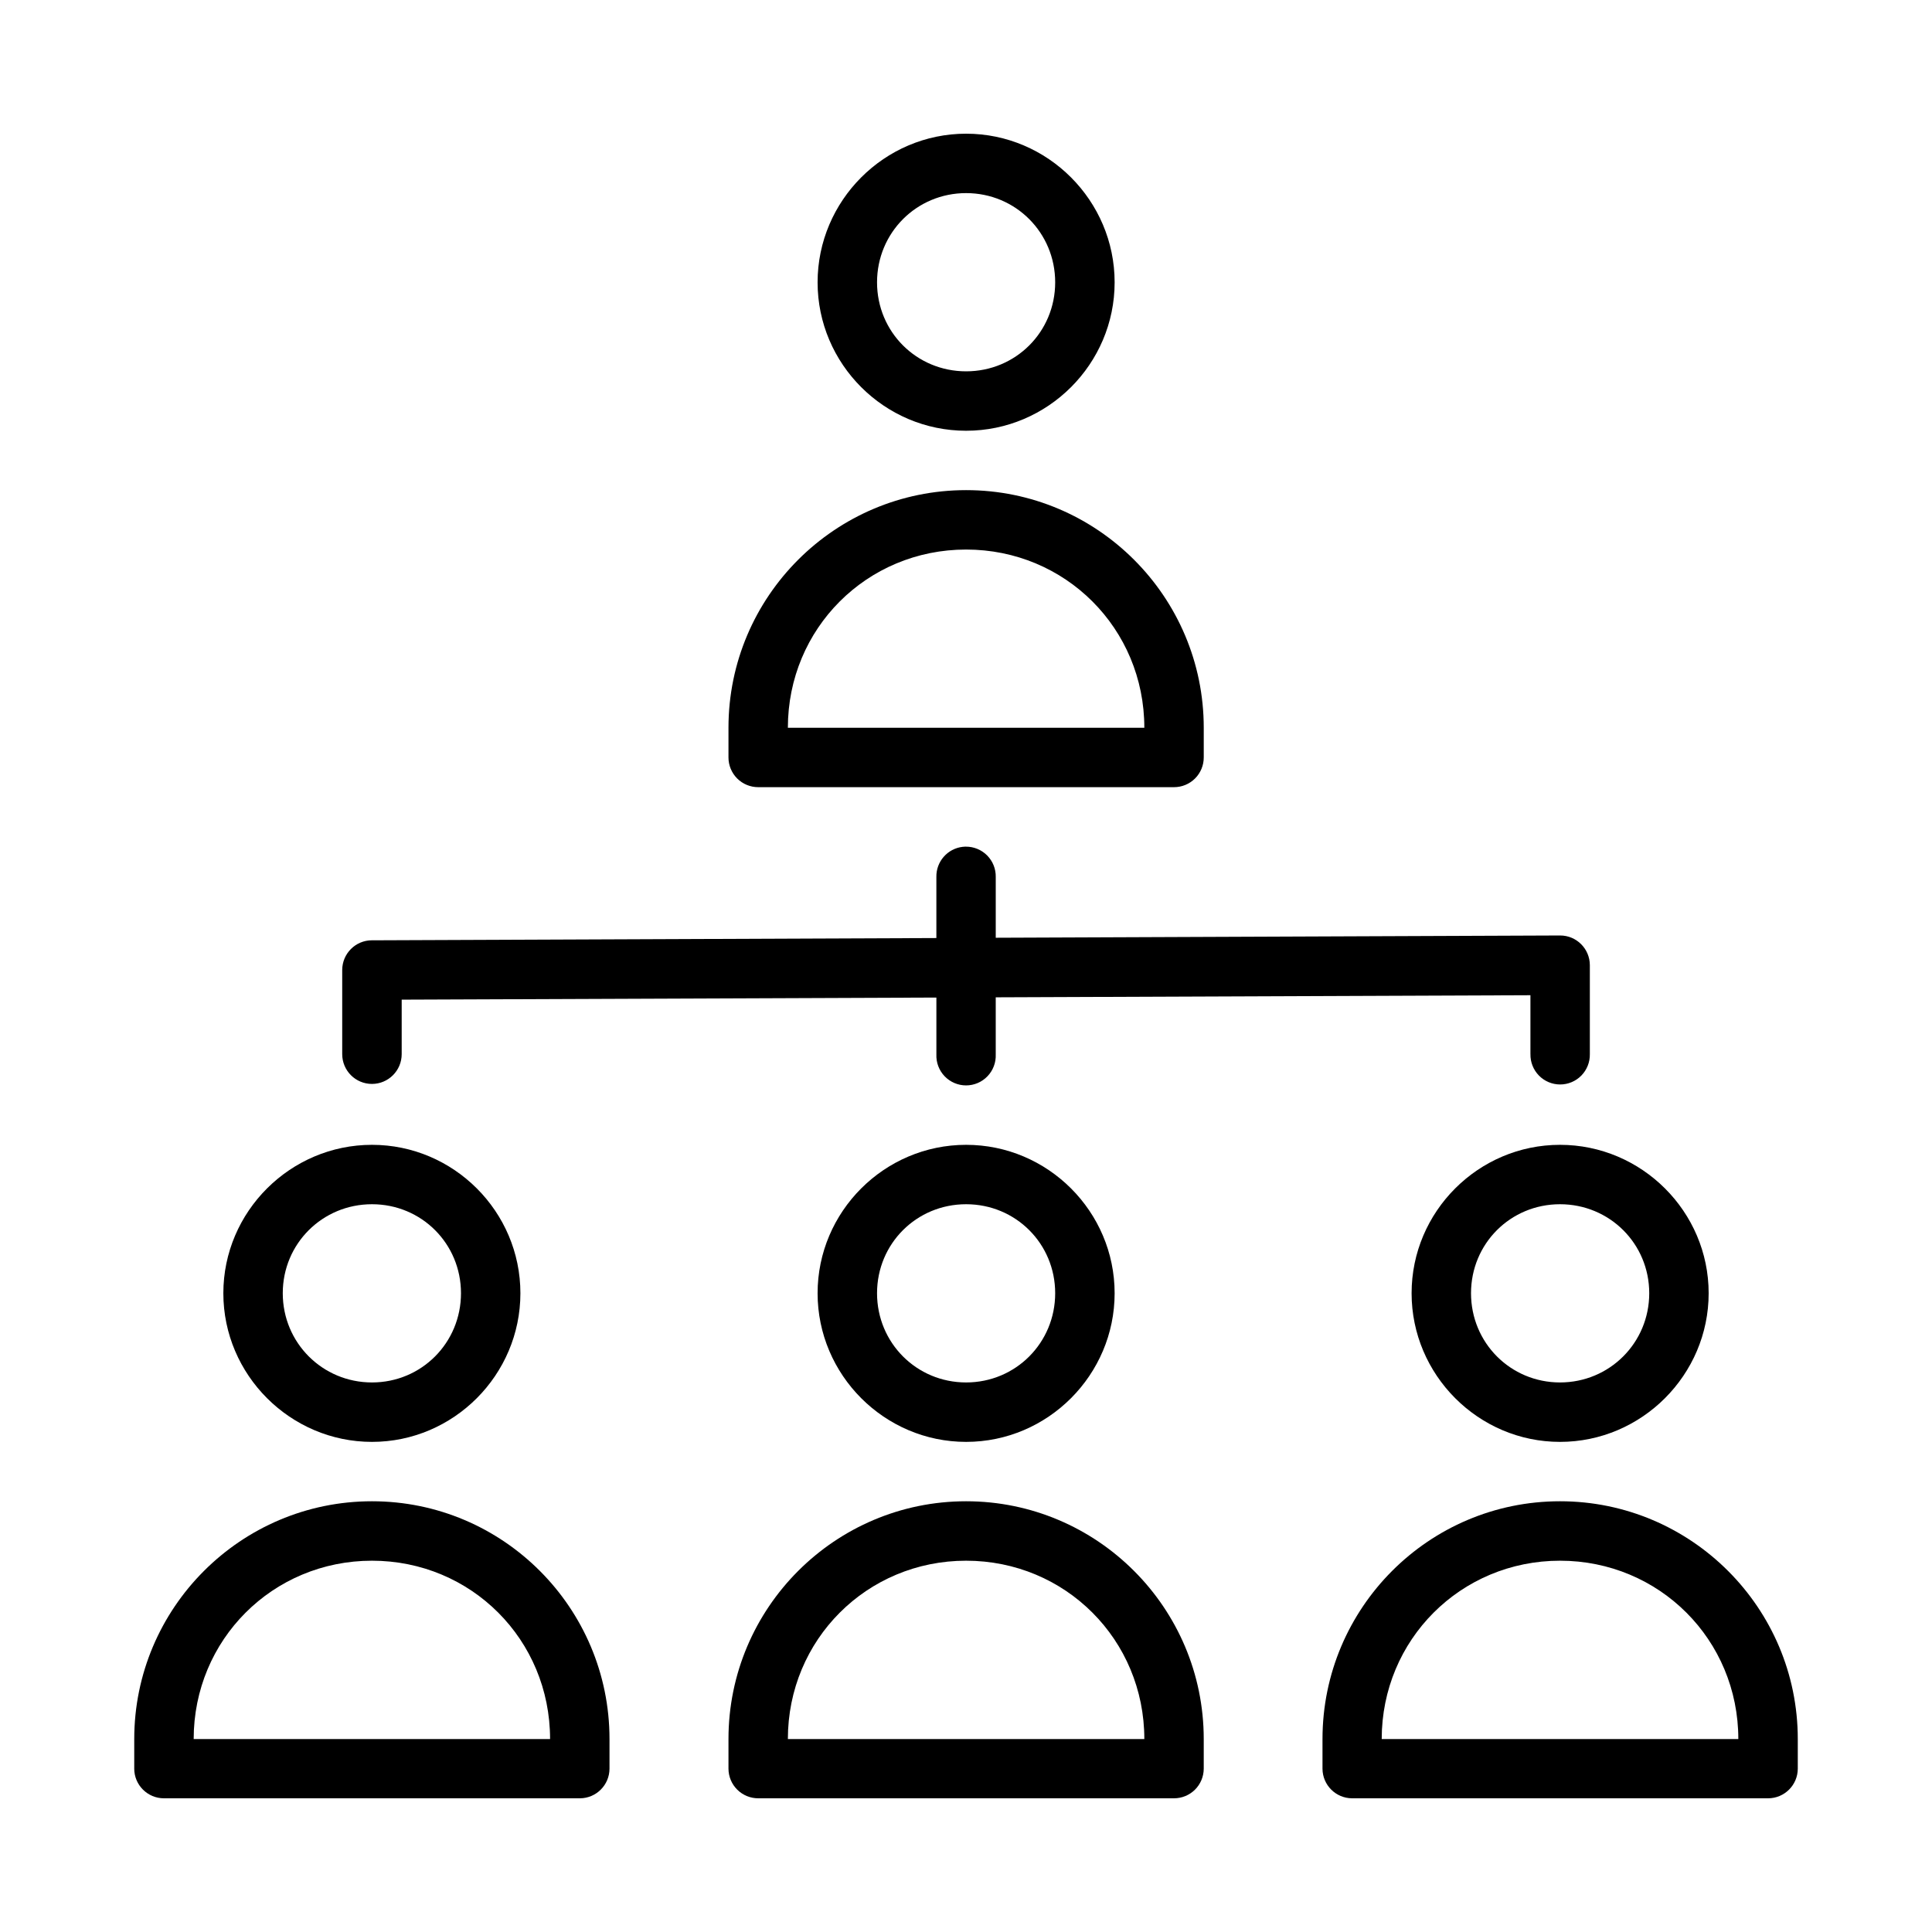
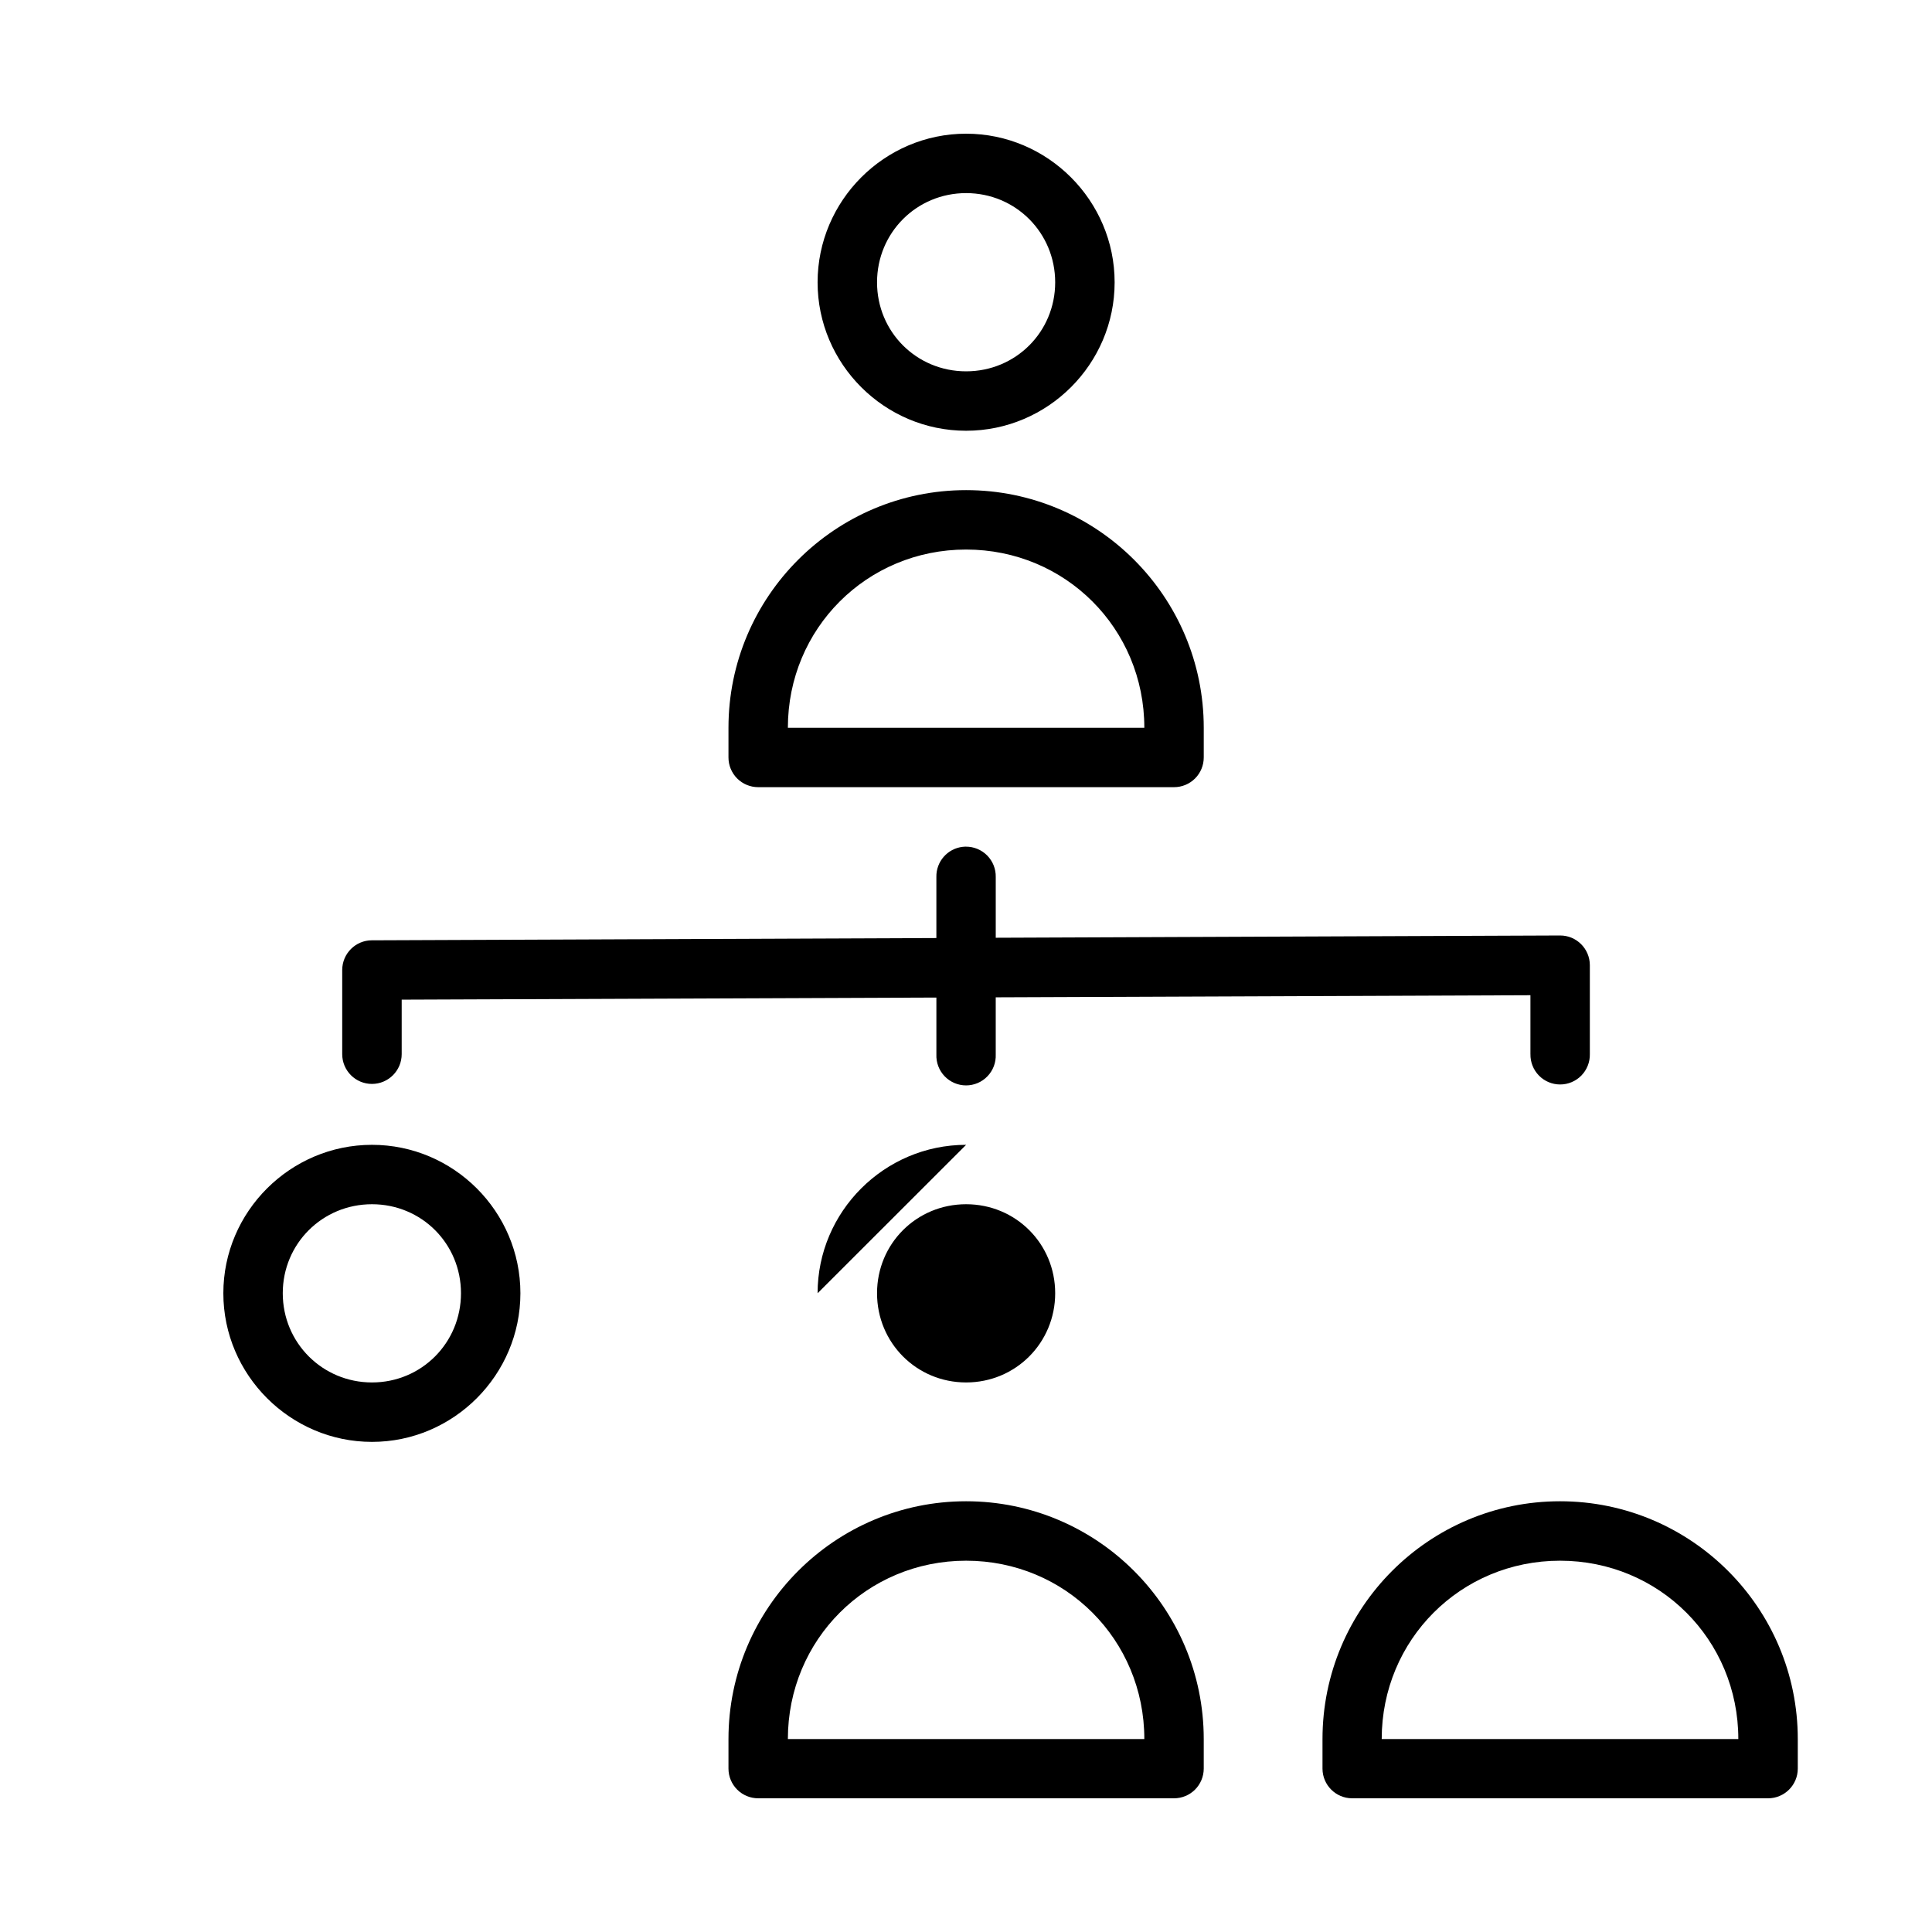
<svg xmlns="http://www.w3.org/2000/svg" fill="#000000" width="800px" height="800px" version="1.1" viewBox="144 144 512 512">
  <g>
    <path d="m242.58 447.39c-21.641 0-39.391 17.691-39.391 39.332s17.75 39.391 39.391 39.391 39.332-17.75 39.332-39.391-17.691-39.332-39.332-39.332zm0 15.742c13.133 0 23.586 10.453 23.586 23.586 0 13.133-10.453 23.645-23.586 23.645s-23.645-10.512-23.645-23.645c0-13.133 10.512-23.586 23.645-23.586z" />
-     <path d="m242.58 541.85c-34.762 0-63.004 28.254-63.004 63.023v7.848h-0.004c0.016 4.328 3.519 7.832 7.848 7.848h110.26c4.324-0.016 7.828-3.519 7.844-7.848v-7.848c0-34.77-28.188-63.023-62.945-63.023zm0 15.754c26.309 0 47.195 20.949 47.195 47.266h-94.449c0-26.316 20.945-47.266 47.254-47.266z" />
-     <path d="m557.42 447.39c-21.641 0-39.332 17.691-39.332 39.332s17.691 39.391 39.332 39.391 39.391-17.75 39.391-39.391-17.75-39.332-39.391-39.332zm0 15.742c13.133 0 23.645 10.453 23.645 23.586 0 13.133-10.512 23.645-23.645 23.645-13.133 0-23.586-10.512-23.586-23.645 0-13.133 10.453-23.586 23.586-23.586z" />
    <path d="m557.42 541.85c-34.762 0-62.945 28.254-62.945 63.023v7.848c0.016 4.328 3.519 7.832 7.848 7.848h110.26c4.328-0.016 7.832-3.519 7.848-7.848v-7.848c0-34.77-28.246-63.023-63.004-63.023zm0 15.754c26.309 0 47.254 20.949 47.254 47.266h-94.508c0-26.316 20.945-47.266 47.254-47.266z" />
-     <path d="m400.03 447.39c-21.656 0-39.359 17.691-39.359 39.332s17.703 39.391 39.359 39.391 39.359-17.75 39.359-39.391-17.703-39.332-39.359-39.332zm0 15.742c13.141 0 23.605 10.453 23.605 23.586 0 13.133-10.461 23.645-23.605 23.645-13.145 0-23.605-10.512-23.605-23.645 0-13.133 10.461-23.586 23.605-23.586z" />
+     <path d="m400.03 447.39c-21.656 0-39.359 17.691-39.359 39.332zm0 15.742c13.141 0 23.605 10.453 23.605 23.586 0 13.133-10.461 23.645-23.605 23.645-13.145 0-23.605-10.512-23.605-23.645 0-13.133 10.461-23.586 23.605-23.586z" />
    <path d="m400.03 541.85c-34.742 0-62.977 28.254-62.977 63.023v7.848c0.008 2.086 0.844 4.09 2.328 5.562 1.48 1.469 3.484 2.293 5.574 2.285h110.15-0.004c2.09 0.008 4.094-0.816 5.578-2.285 1.48-1.473 2.316-3.477 2.324-5.562v-7.848c0-34.77-28.23-63.023-62.977-63.023zm0 15.754c26.297 0 47.23 20.949 47.23 47.266h-94.465c0-26.316 20.938-47.266 47.23-47.266z" />
    <path d="m400.03 179.43c-21.656 0-39.359 17.75-39.359 39.391s17.703 39.332 39.359 39.332 39.359-17.691 39.359-39.332-17.703-39.391-39.359-39.391zm0 15.746c13.141 0 23.605 10.512 23.605 23.645 0 13.133-10.461 23.586-23.605 23.586-13.145 0-23.605-10.453-23.605-23.586 0-13.133 10.461-23.645 23.605-23.645z" />
    <path d="m400.03 273.89c-34.742 0-62.977 28.23-62.977 62.977v7.844c-0.008 2.098 0.824 4.109 2.305 5.594 1.484 1.484 3.5 2.312 5.598 2.305h110.15-0.004c2.098 0.008 4.113-0.82 5.598-2.305 1.484-1.484 2.312-3.496 2.305-5.594v-7.844c0-34.742-28.23-62.977-62.977-62.977zm0 15.746c26.297 0 47.23 20.938 47.23 47.23h-94.465c0-26.297 20.938-47.23 47.23-47.23z" />
    <path d="m399.93 368.36c-0.273 0.004-0.547 0.023-0.816 0.059-4.027 0.465-7.043 3.922-6.965 7.981v16.191l-149.6 0.602v-0.004c-4.332 0.008-7.84 3.519-7.859 7.859v22.309c0 4.359 3.527 7.894 7.879 7.894 4.352 0 7.883-3.535 7.883-7.894v-14.438l141.7-0.555v15.082c-0.086 2.144 0.703 4.231 2.188 5.777s3.535 2.422 5.676 2.422c2.144 0 4.195-0.875 5.676-2.422 1.484-1.547 2.277-3.633 2.188-5.777v-15.145l141.7-0.555v15.605l0.004 0.004c-0.043 2.117 0.77 4.164 2.25 5.68 1.48 1.512 3.504 2.363 5.621 2.363 2.113 0 4.141-0.852 5.621-2.363 1.48-1.516 2.293-3.562 2.25-5.68v-23.586c-0.016-4.356-3.555-7.875-7.902-7.856l-149.54 0.602v-16.117c0.043-2.125-0.781-4.18-2.277-5.691-1.5-1.512-3.543-2.356-5.668-2.332z" />
  </g>
</svg>